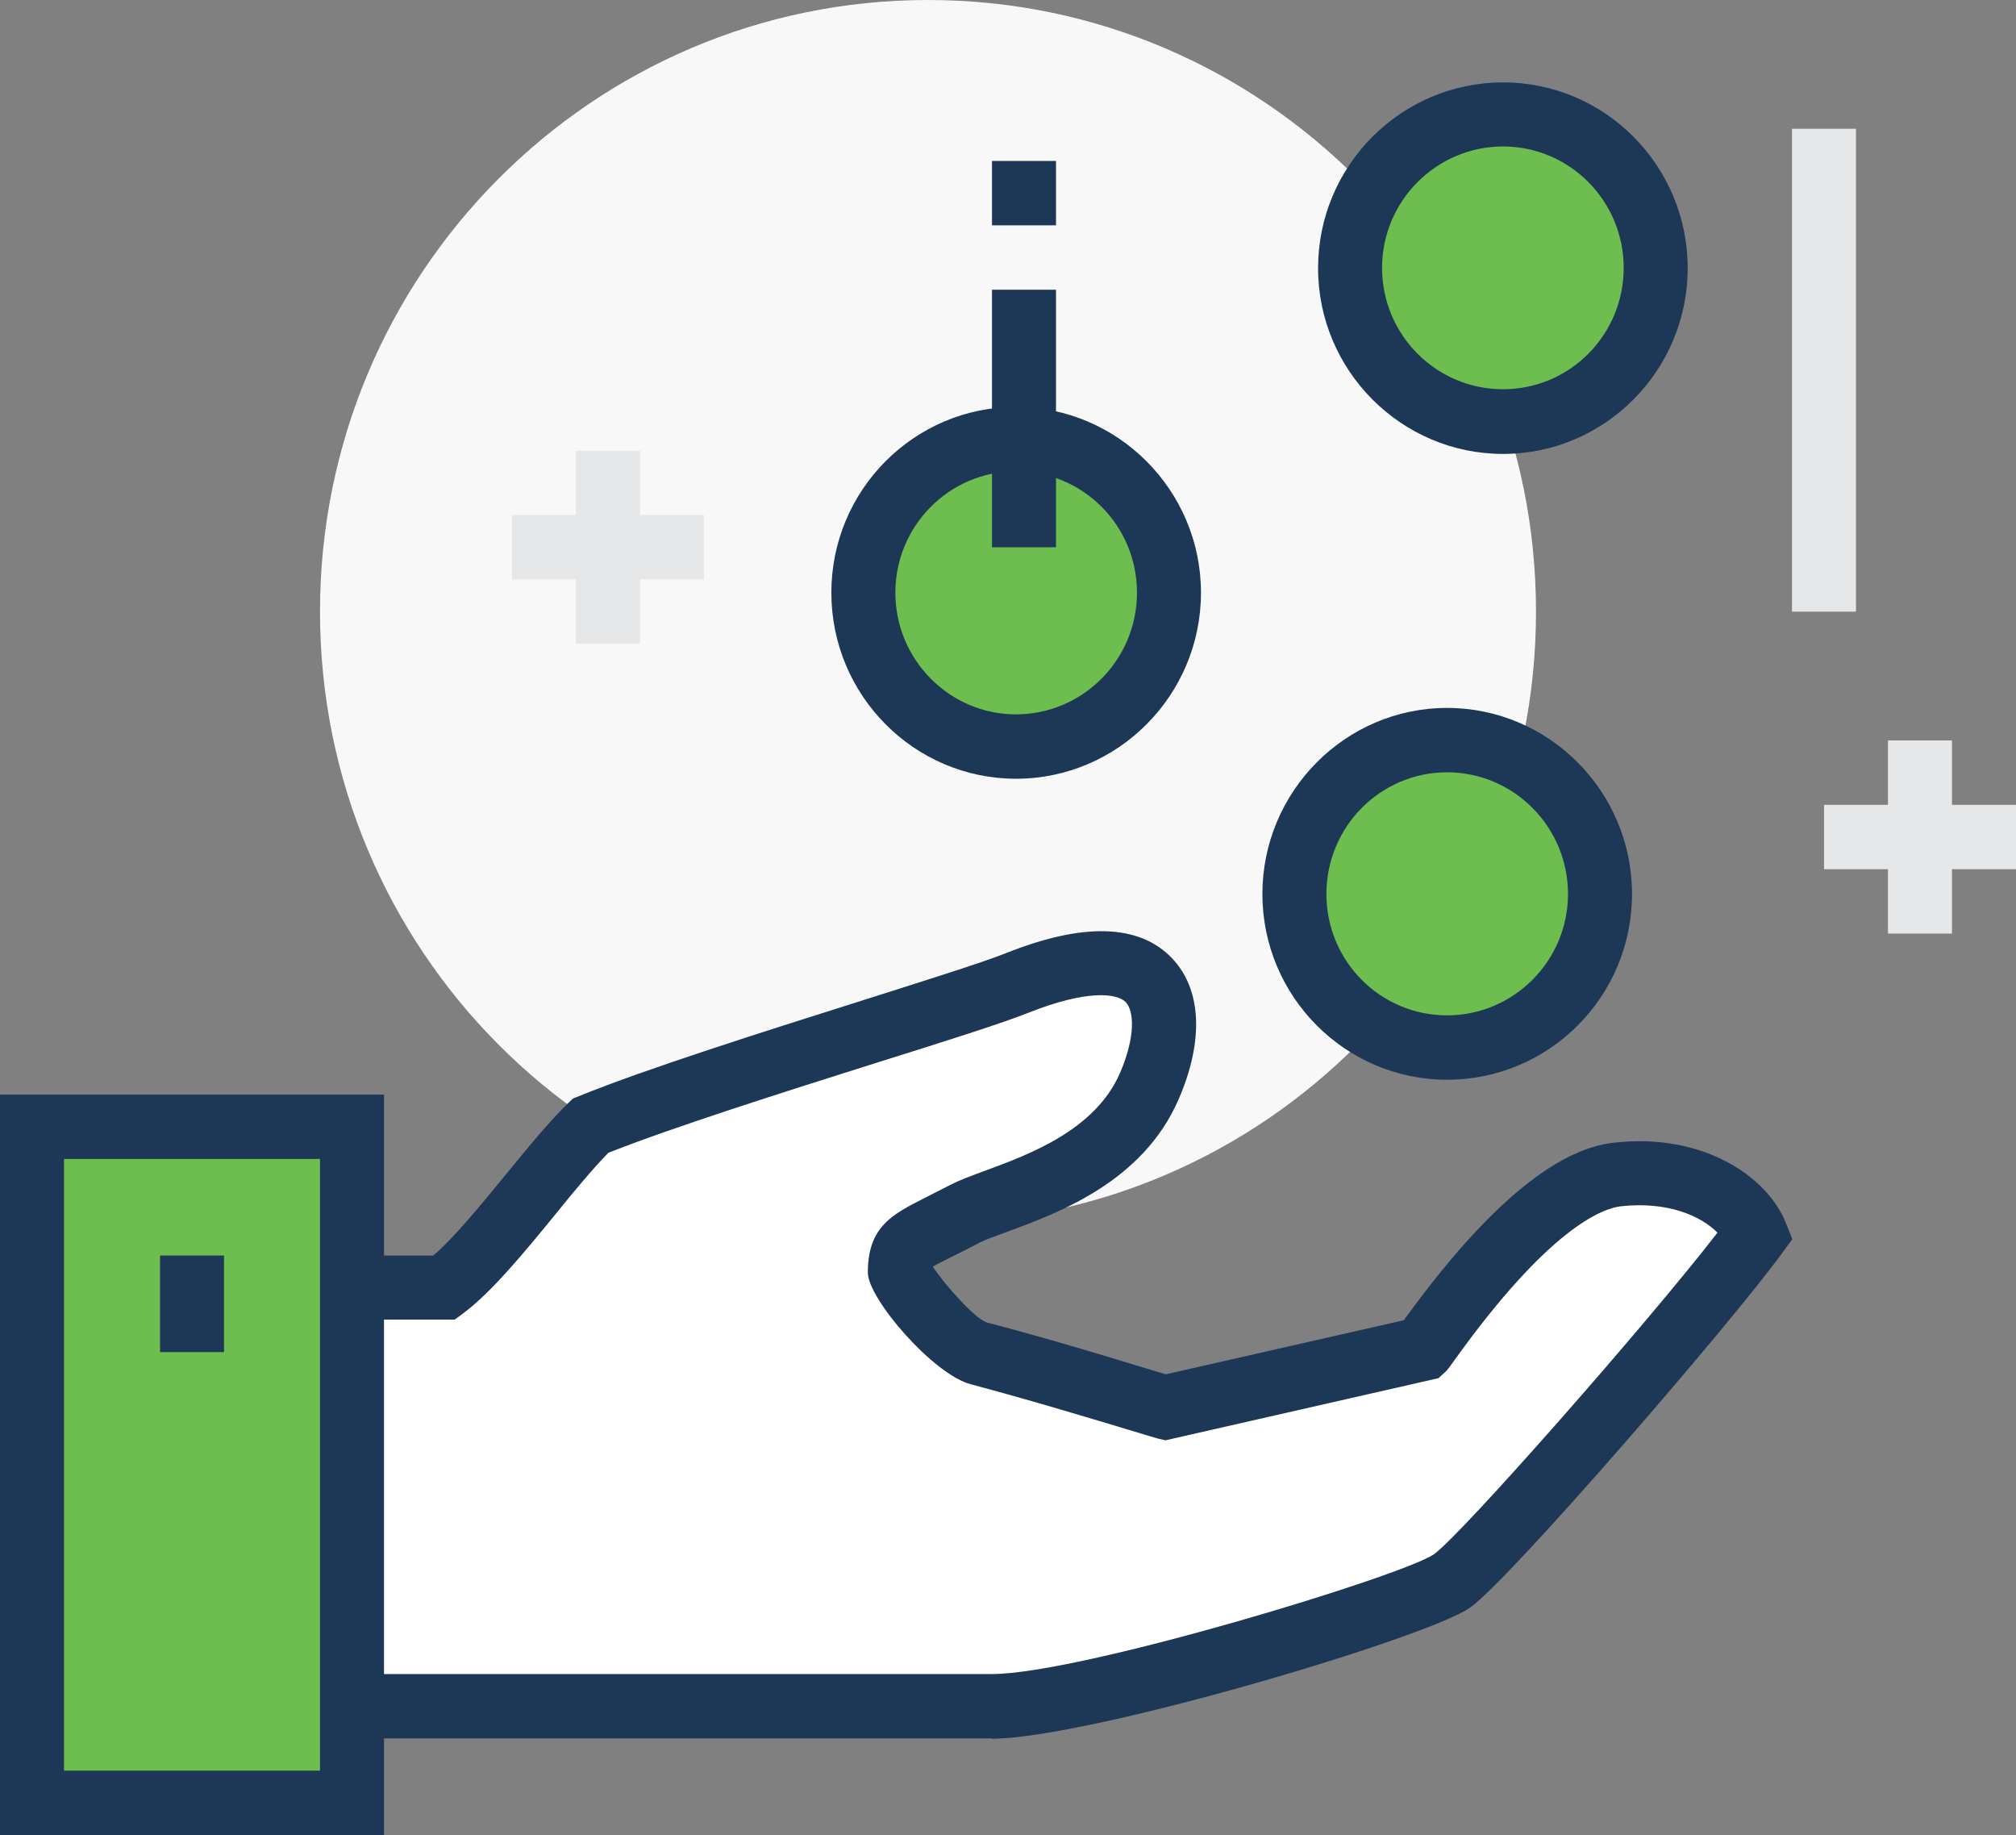
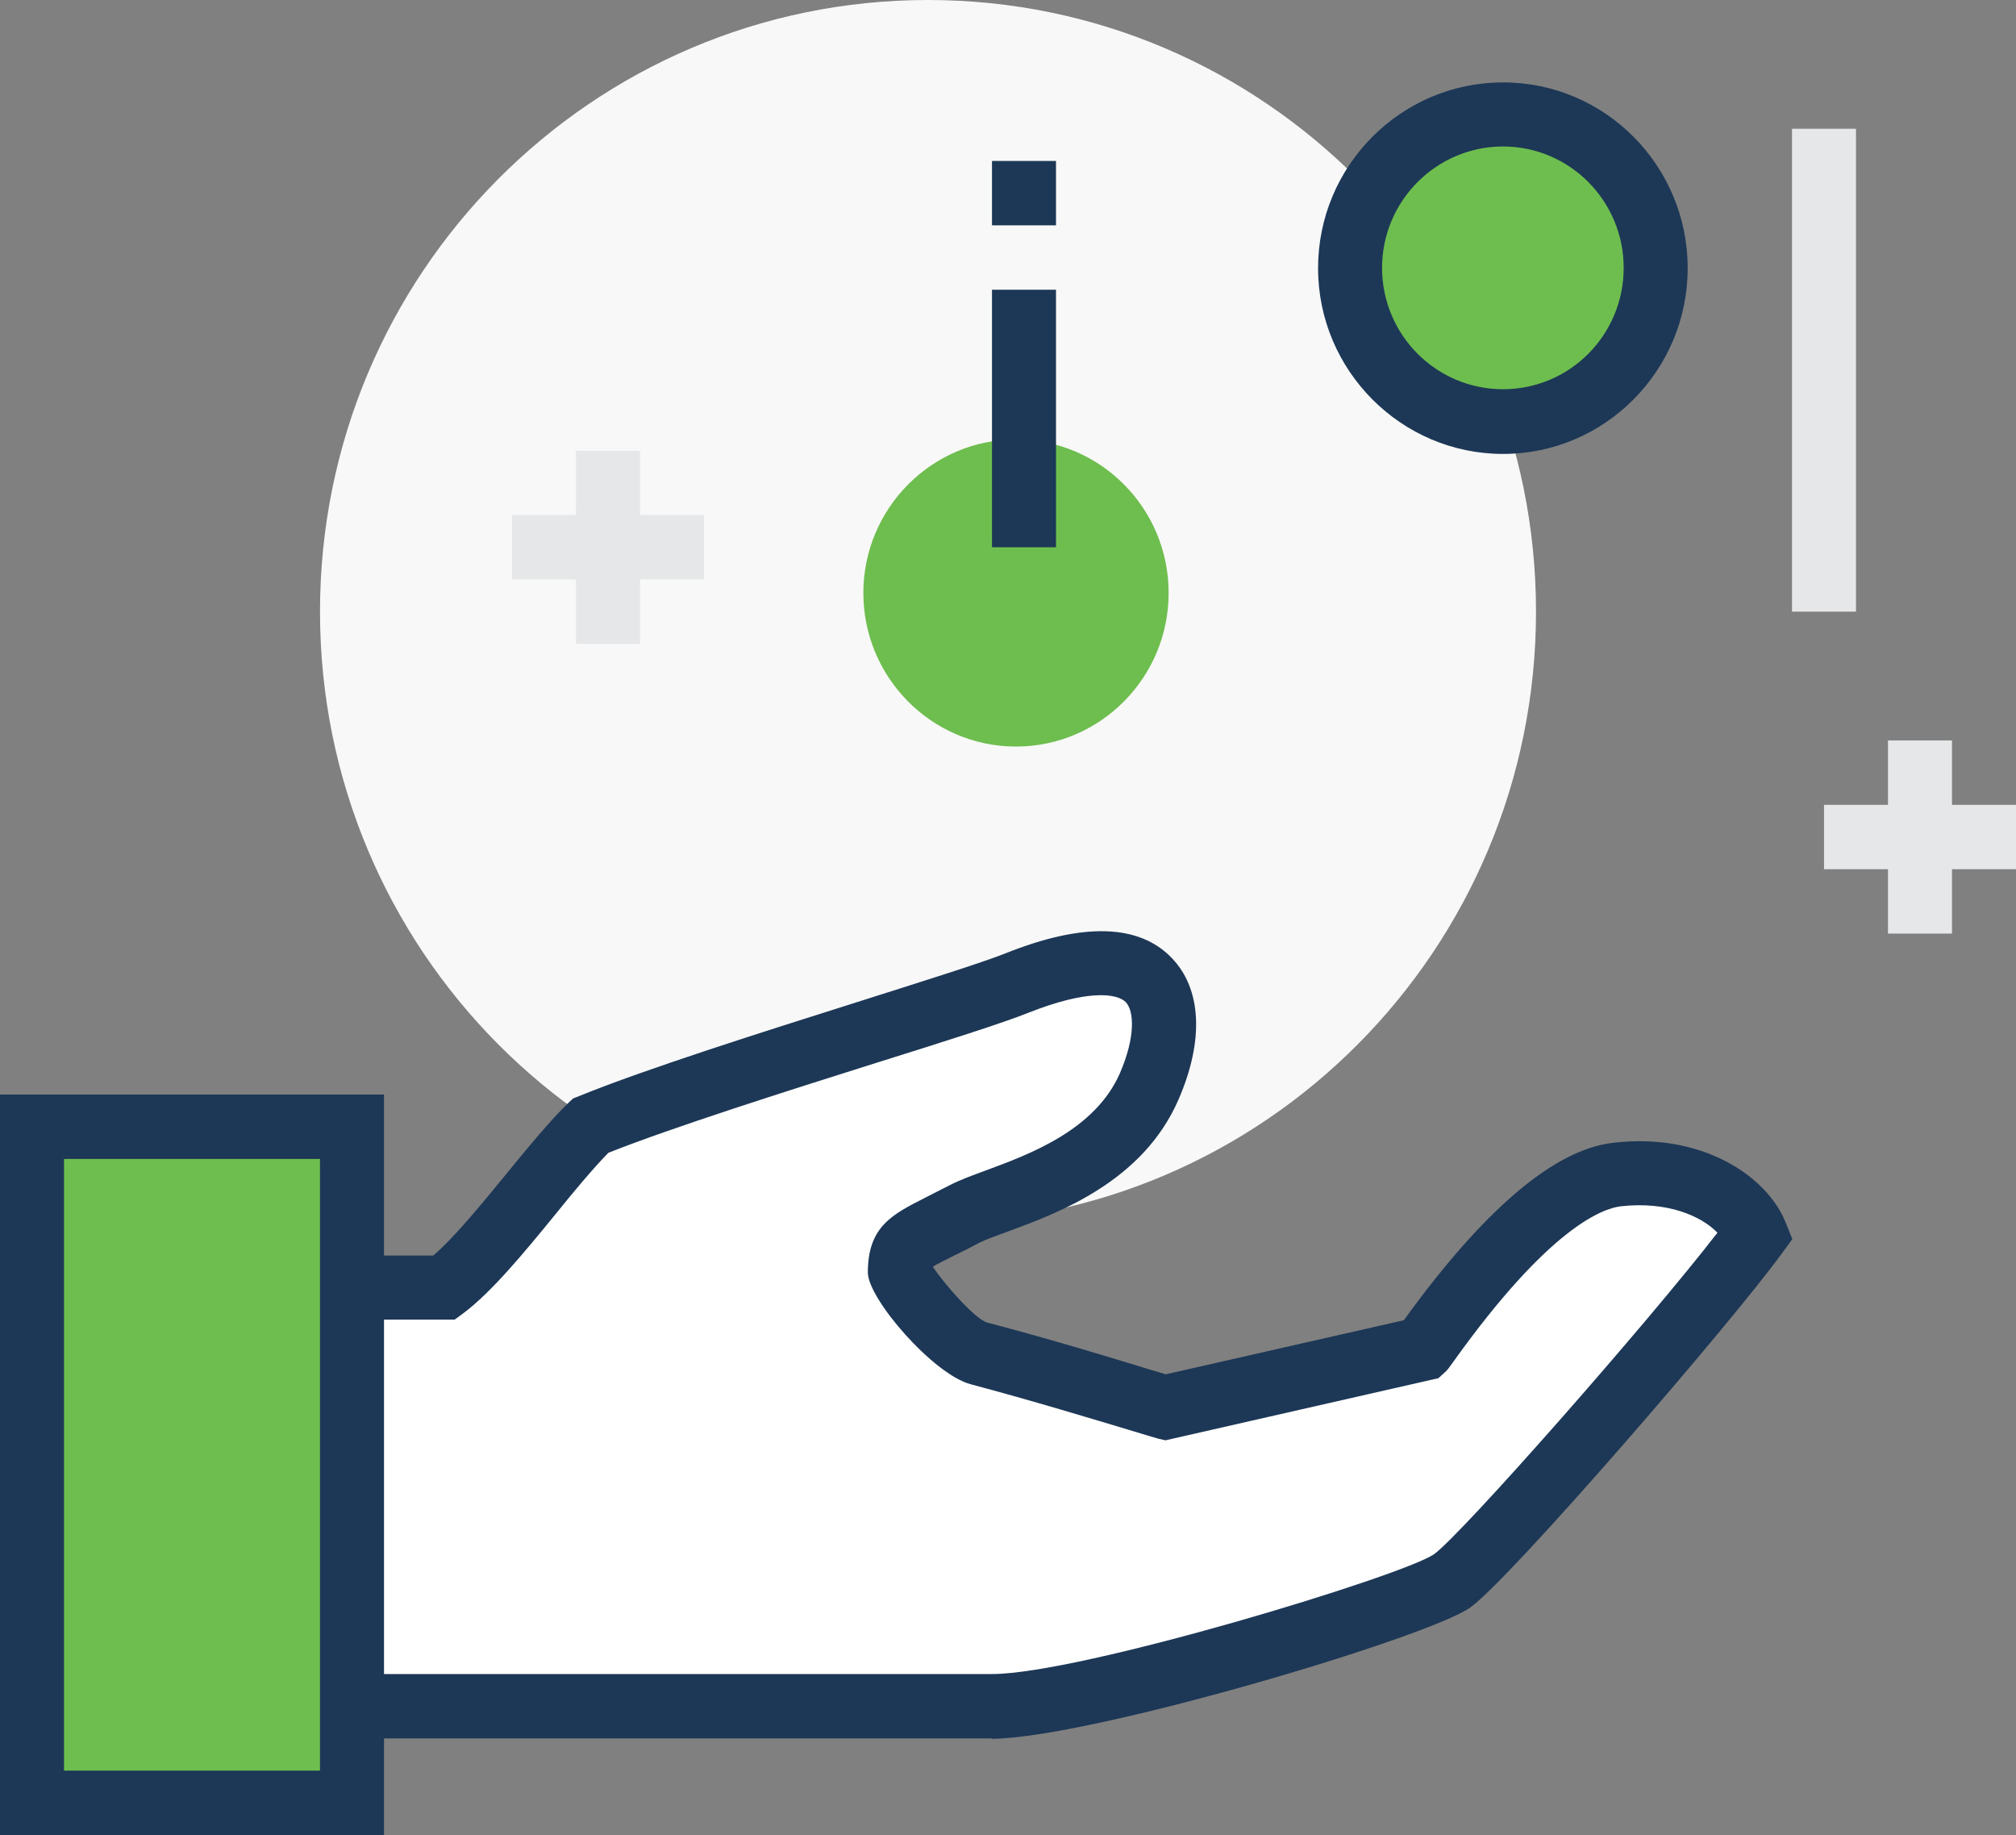
<svg xmlns="http://www.w3.org/2000/svg" width="100" height="91" viewBox="0 0 100 91" fill="none">
  <rect x="0" y="0" width="100" height="91" fill="#808080" stroke="none" />
  <g id="icons" clip-path="url(#clip0_2580_18634)">
    <path id="Vector" d="M46.032 60.667C62.688 60.667 76.191 47.086 76.191 30.333C76.191 13.581 62.688 0 46.032 0C29.376 0 15.873 13.581 15.873 30.333C15.873 47.086 29.376 60.667 46.032 60.667Z" fill="#F8F8F8" />
    <path id="Vector_2" d="M31.746 22.351H28.571V31.93H31.746V22.351Z" fill="#E6E7E8" />
    <path id="Vector_3" d="M34.92 25.544H25.396V28.737H34.92V25.544Z" fill="#E6E7E8" />
    <path id="Vector_4" d="M96.825 36.719H93.65V46.298H96.825V36.719Z" fill="#E6E7E8" />
-     <path id="Vector_5" d="M100 39.912H90.477V43.105H100V39.912Z" fill="#E6E7E8" />
+     <path id="Vector_5" d="M100 39.912H90.477V43.105H100V39.912" fill="#E6E7E8" />
    <path id="Vector_6" d="M15.873 84.614H49.207C53.778 84.614 70.238 79.681 72.048 78.388C73.778 77.159 84.492 64.865 87.127 61.209C86.413 59.469 83.826 57.825 80.207 58.24C76.016 58.735 70.762 66.717 70.588 66.877L57.81 69.783C57.397 69.687 52.873 68.234 48.556 67.117C47.064 66.733 44.635 63.381 44.635 63.109C44.635 61.529 45.191 61.593 47.857 60.188C49.603 59.262 55.096 58.272 57.016 53.85C58.778 49.811 57.635 45.867 50.477 48.725C47.508 49.906 34.794 53.578 29.302 55.813C27.175 57.873 24.207 62.247 22.032 63.844H15.857V84.598L15.873 84.614Z" fill="white" />
    <path id="Vector_7" d="M49.207 86.211H14.286V62.263H21.492C22.556 61.353 23.889 59.709 25.096 58.24C26.207 56.883 27.254 55.606 28.207 54.68L28.429 54.472L28.715 54.361C32 53.02 37.858 51.168 42.556 49.683C45.873 48.629 48.731 47.735 49.889 47.272C53.731 45.739 56.508 45.819 58.127 47.512C59.604 49.044 59.731 51.599 58.461 54.52C56.683 58.623 52.477 60.156 49.969 61.082C49.397 61.289 48.873 61.481 48.588 61.625C48.111 61.88 47.699 62.088 47.334 62.263C46.937 62.471 46.477 62.678 46.27 62.822C46.873 63.716 48.35 65.392 48.953 65.584C52.016 66.382 55.207 67.356 56.921 67.883C57.302 67.995 57.62 68.09 57.826 68.154L69.635 65.472C73.604 59.98 77.096 57.011 80 56.675C84.365 56.149 87.62 58.272 88.572 60.619L88.905 61.449L88.381 62.167C85.873 65.616 74.953 78.26 72.937 79.713C70.842 81.213 53.953 86.227 49.175 86.227L49.207 86.211ZM17.461 83.018H49.207C53.572 83.018 69.54 78.164 71.127 77.079C72.493 76.105 81.778 65.552 85.191 61.13C84.381 60.3 82.715 59.565 80.397 59.821C79.477 59.932 76.842 60.89 72.112 67.5C71.873 67.835 71.81 67.931 71.667 68.058L71.35 68.346L57.81 71.427L57.461 71.347C57.334 71.315 56.81 71.156 56.016 70.916C54.318 70.405 51.159 69.447 48.159 68.649C46.302 68.17 43.048 64.403 43.048 63.109C43.048 60.81 44.27 60.22 45.937 59.373C46.27 59.198 46.667 59.006 47.127 58.767C47.588 58.527 48.191 58.304 48.889 58.048C51.048 57.25 54.318 56.053 55.556 53.211C56.334 51.407 56.254 50.13 55.842 49.699C55.397 49.236 53.873 49.092 51.048 50.21C49.778 50.721 46.858 51.647 43.492 52.7C38.984 54.121 33.397 55.893 30.175 57.17C29.397 57.969 28.477 59.07 27.524 60.252C25.985 62.136 24.381 64.083 22.969 65.137L22.556 65.44H17.461V83.002V83.018Z" fill="#1D3756" />
    <path id="Vector_8" d="M57.968 29.407C57.968 25.193 54.571 21.792 50.397 21.792C46.222 21.792 42.825 25.209 42.825 29.407C42.825 33.606 46.222 37.023 50.397 37.023C54.571 37.023 57.968 33.606 57.968 29.407Z" fill="#6EBE4F" />
-     <path id="Vector_9" d="M50.397 38.619C45.349 38.619 41.238 34.484 41.238 29.391C41.238 24.299 45.349 20.18 50.397 20.18C55.445 20.18 59.572 24.315 59.572 29.391C59.572 34.468 55.461 38.619 50.397 38.619ZM50.397 23.373C47.095 23.373 44.413 26.071 44.413 29.391C44.413 32.712 47.095 35.426 50.397 35.426C53.699 35.426 56.397 32.728 56.397 29.391C56.397 26.055 53.715 23.373 50.397 23.373Z" fill="#1D3756" />
    <path id="Vector_10" d="M82.143 13.299C82.143 9.084 78.746 5.683 74.571 5.683C70.397 5.683 67 9.1 67 13.299C67 17.497 70.397 20.914 74.571 20.914C78.746 20.914 82.143 17.497 82.143 13.299Z" fill="#6EBE4F" />
    <path id="Vector_11" d="M74.555 22.511C69.508 22.511 65.381 18.376 65.381 13.299C65.381 8.222 69.492 4.087 74.555 4.087C79.619 4.087 83.714 8.222 83.714 13.299C83.714 18.376 79.603 22.511 74.555 22.511ZM74.555 7.264C71.254 7.264 68.555 9.962 68.555 13.283C68.555 16.604 71.238 19.302 74.555 19.302C77.873 19.302 80.54 16.604 80.54 13.283C80.54 9.962 77.857 7.264 74.555 7.264Z" fill="#1D3756" />
-     <path id="Vector_12" d="M71.778 51.934C75.959 51.934 79.349 48.524 79.349 44.319C79.349 40.113 75.959 36.703 71.778 36.703C67.596 36.703 64.206 40.113 64.206 44.319C64.206 48.524 67.596 51.934 71.778 51.934Z" fill="#6EBE4F" />
-     <path id="Vector_13" d="M71.778 53.546C66.73 53.546 62.619 49.411 62.619 44.334C62.619 39.258 66.73 35.107 71.778 35.107C76.826 35.107 80.953 39.242 80.953 44.334C80.953 49.427 76.841 53.546 71.778 53.546ZM71.778 38.3C68.476 38.3 65.794 40.998 65.794 44.334C65.794 47.671 68.476 50.353 71.778 50.353C75.079 50.353 77.778 47.655 77.778 44.334C77.778 41.014 75.095 38.3 71.778 38.3Z" fill="#1D3756" />
    <path id="Vector_14" d="M17.46 55.877H1.587V89.403H17.46V55.877Z" fill="#6EBE4F" />
    <path id="Vector_15" d="M19.048 91H0V54.281H19.048V91ZM3.175 87.807H15.873V57.474H3.175V87.807Z" fill="#1D3756" />
-     <path id="Vector_16" d="M11.111 62.263H7.937V67.053H11.111V62.263Z" fill="#1D3756" />
    <path id="Vector_17" d="M52.381 14.368H49.206V27.14H52.381V14.368Z" fill="#1D3756" />
    <path id="Vector_18" d="M52.381 7.982H49.206V11.175H52.381V7.982Z" fill="#1D3756" />
    <path id="Vector_19" d="M92.063 6.386H88.889V30.333H92.063V6.386Z" fill="#E6E7E8" />
  </g>
  <defs>
    <clipPath id="clip0_2580_18634">
      <rect width="100" height="91" fill="white" />
    </clipPath>
  </defs>
</svg>